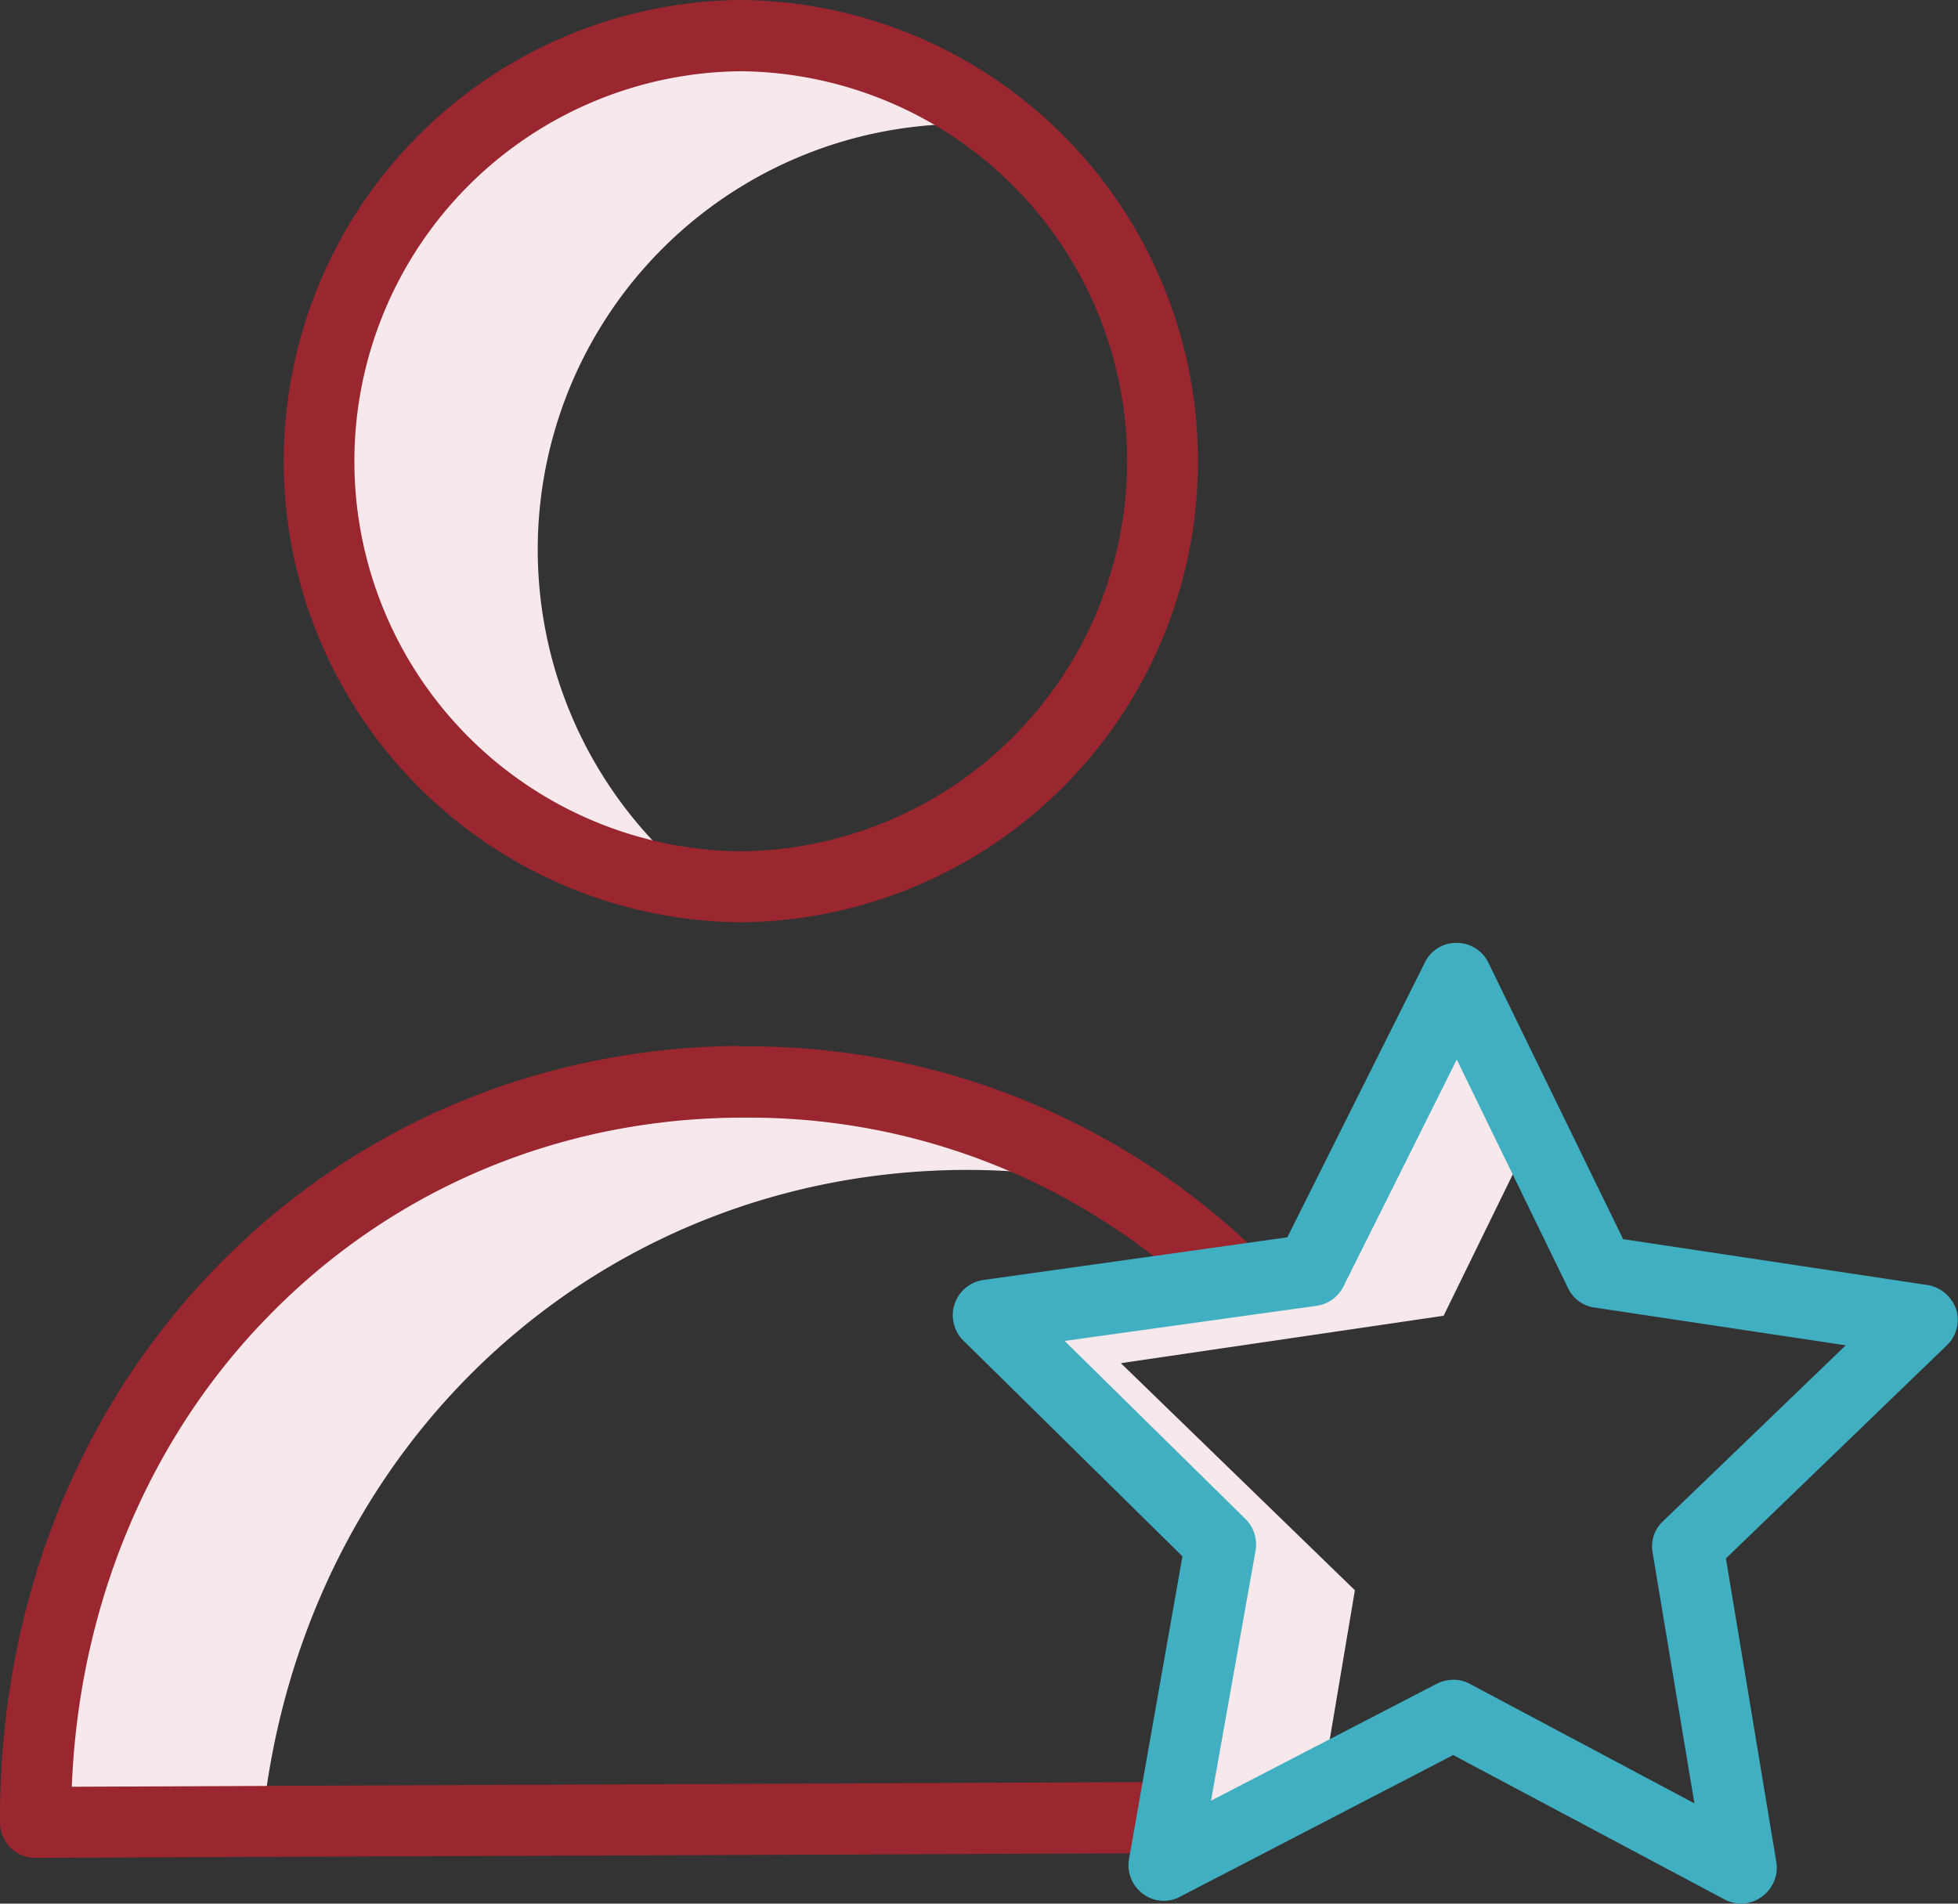
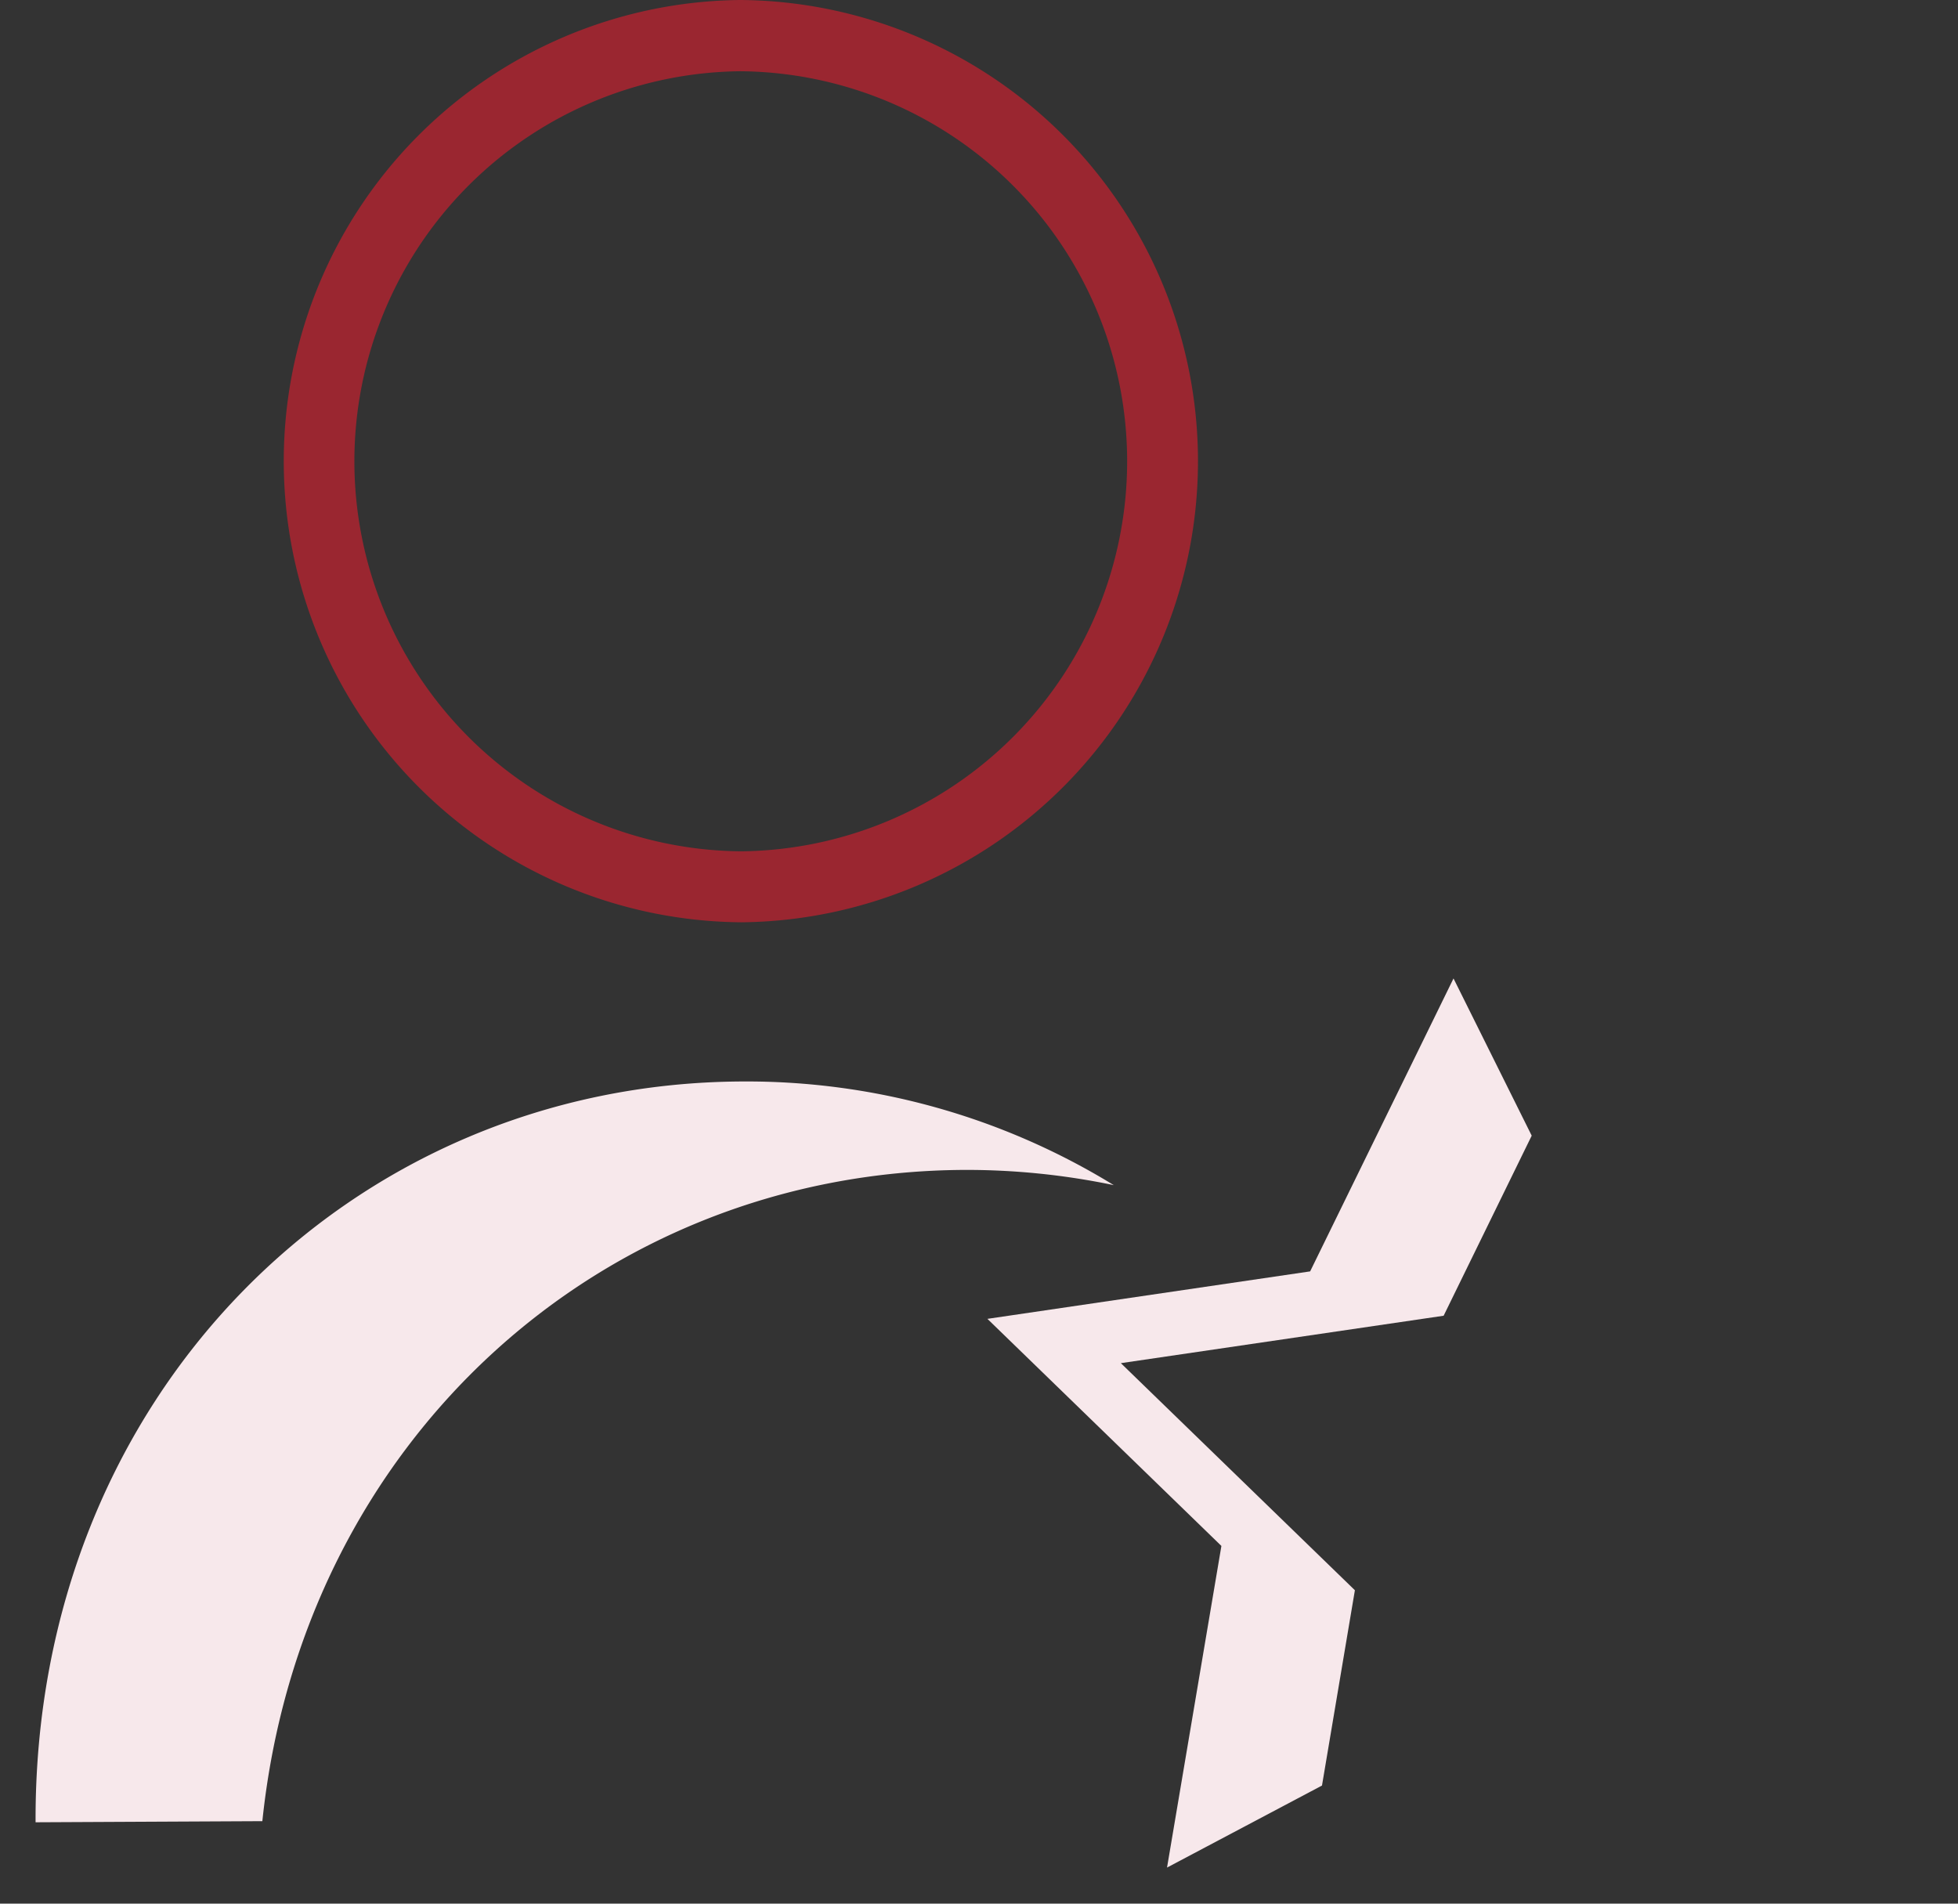
<svg xmlns="http://www.w3.org/2000/svg" viewBox="0 0 439.74 427.52">
  <rect x="0" y="0" width="439.74" height="427.52" fill="#333333" stroke="none" />
  <defs>
    <style>.cls-1{fill:#f7e8eb;}.cls-2{fill:#9a2630;}.cls-3{fill:#40afc2;}</style>
  </defs>
  <title>altana2bZasób 1</title>
  <g id="Warstwa_2" data-name="Warstwa 2">
    <g id="Warstwa_1-2" data-name="Warstwa 1">
      <path class="cls-1" d="M296.9,401l7.39-43.86-52.56-51,72.49-10.65L344,255.05l-17.56-35.31-32.2,65.79-72.48,10.66,52.55,51-12.21,72.23Z" />
-       <path class="cls-1" d="M120.77,123.65a95.59,95.59,0,0,1,95.35-95.81c3.1,0,6.1.19,9.09.38A95.6,95.6,0,1,0,157.5,198.76,95.6,95.6,0,0,1,120.77,123.65Z" />
      <path class="cls-1" d="M216.57,262.74a161.79,161.79,0,0,1,33.57,3.42,157.57,157.57,0,0,0-83.55-23.28c-88,.41-159,70.79-158.6,166.37L58.92,409C67.81,323.81,134.88,263.14,216.57,262.74Z" />
      <path class="cls-2" d="M166.47,207.13A103.57,103.57,0,0,1,166.12,0h.25a103.57,103.57,0,0,1,.24,207.13ZM166.16,16a87.6,87.6,0,0,0,.2,175.19h.21A87.6,87.6,0,0,0,166.37,16Z" />
-       <path class="cls-2" d="M7.9,417.23a7.92,7.92,0,0,1-5.57-2.29A8.24,8.24,0,0,1,0,409.25c-.21-47.9,17-92.1,48.38-124.44C79.2,253,120.92,235.25,165.93,234.9l.1.1h2a164,164,0,0,1,112.29,44.24l-11.08,11.53A147.94,147.94,0,0,0,168,251h-1.42c-40.82.1-78.71,16.08-106.69,45-26.13,26.86-41.64,63.5-43.67,103.16l-.1,2.11,245.49-1.07,0,16Z" />
-       <path class="cls-3" d="M391.05,427.52a8,8,0,0,1-3.75-.95l-60.94-32.42-61.28,31.79a7.92,7.92,0,0,1-3.7.95,7.84,7.84,0,0,1-4.67-1.55,8,8,0,0,1-3.15-7.82l12-68-49.21-48.46a8,8,0,0,1,4.43-13.59l68.33-9.59L320,216.16a7.8,7.8,0,0,1,7-4.41h.14a7.93,7.93,0,0,1,7.13,4.45l30.26,62.09,68.28,10.29a8.26,8.26,0,0,1,6.51,5.45,7.93,7.93,0,0,1-2.07,8.09L387.62,350l11.31,68.13a8,8,0,0,1-3.26,7.84,7.75,7.75,0,0,1-4.56,1.54Zm-64.63-50.28a7.89,7.89,0,0,1,3.73.95L380.54,405l-9.38-56.3a7.69,7.69,0,0,1,2.27-7l41.1-39.57-56.36-8.47a7.75,7.75,0,0,1-6-4.36l-25-51.35-25.47,51a8,8,0,0,1-6.06,4.32l-56.54,7.88,40.63,40a8.09,8.09,0,0,1,2.25,7.11l-10,56.14,50.68-26.25A8.75,8.75,0,0,1,326.42,377.24Z" />
    </g>
  </g>
</svg>